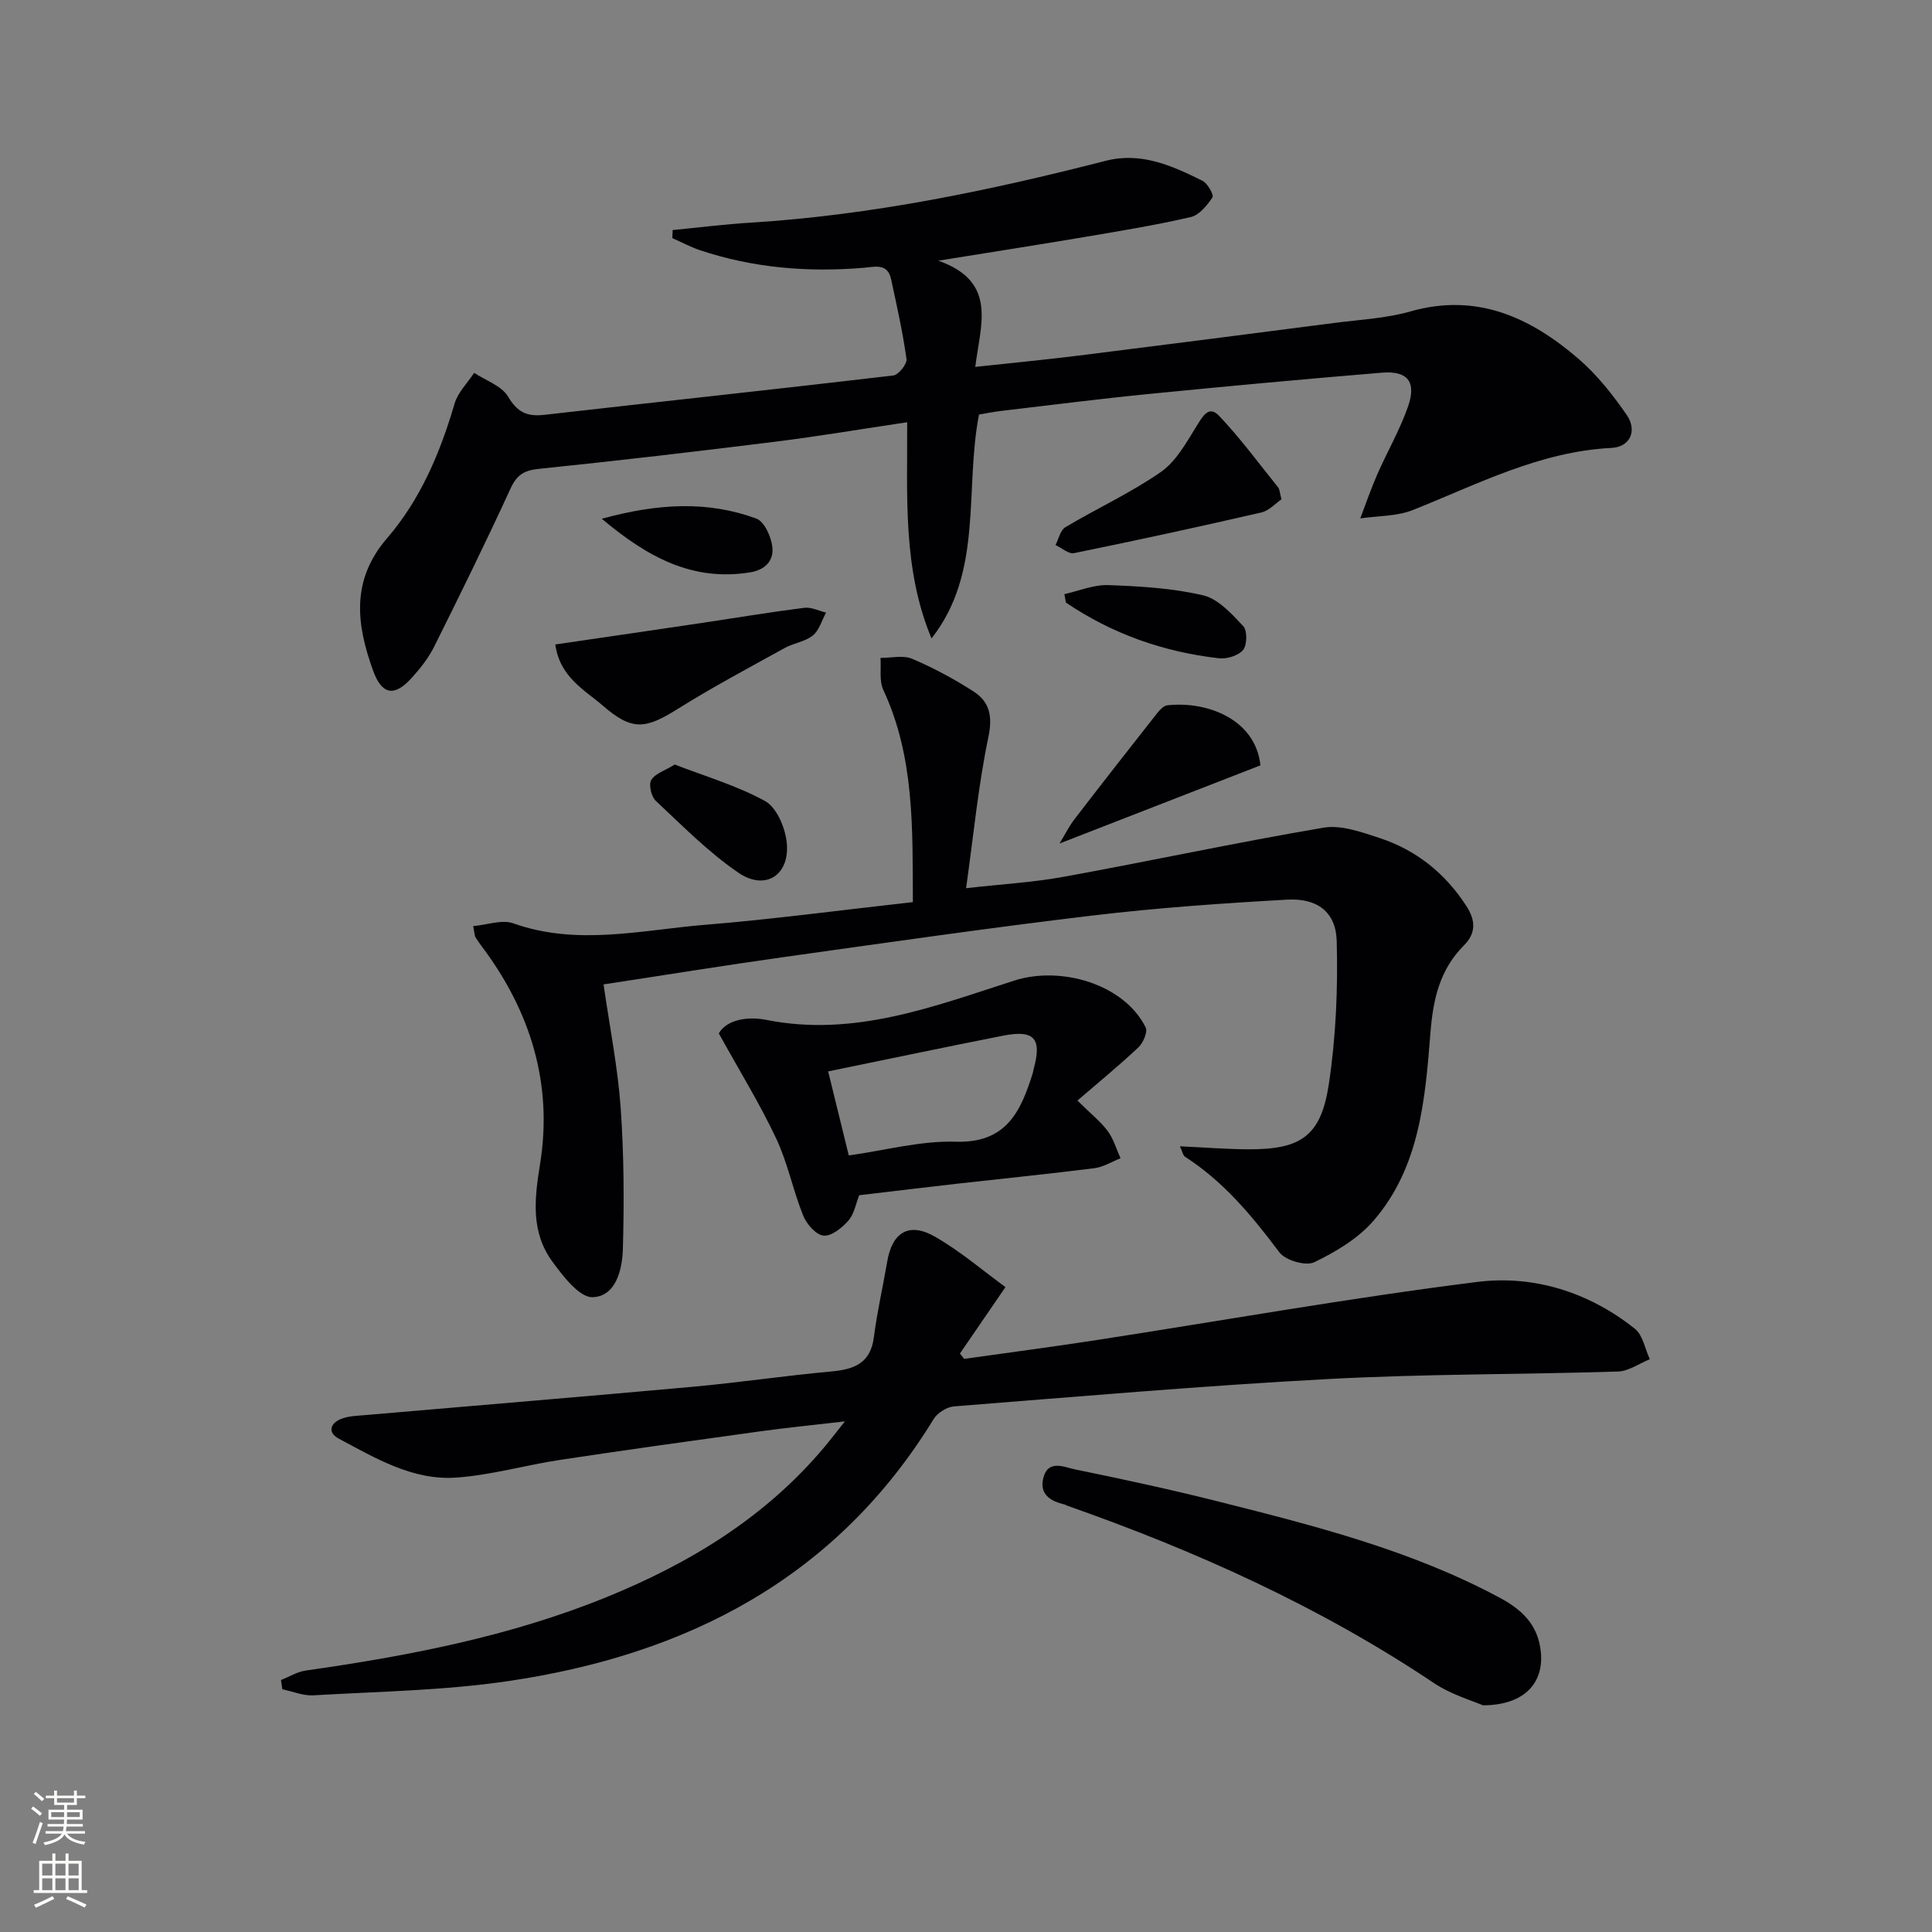
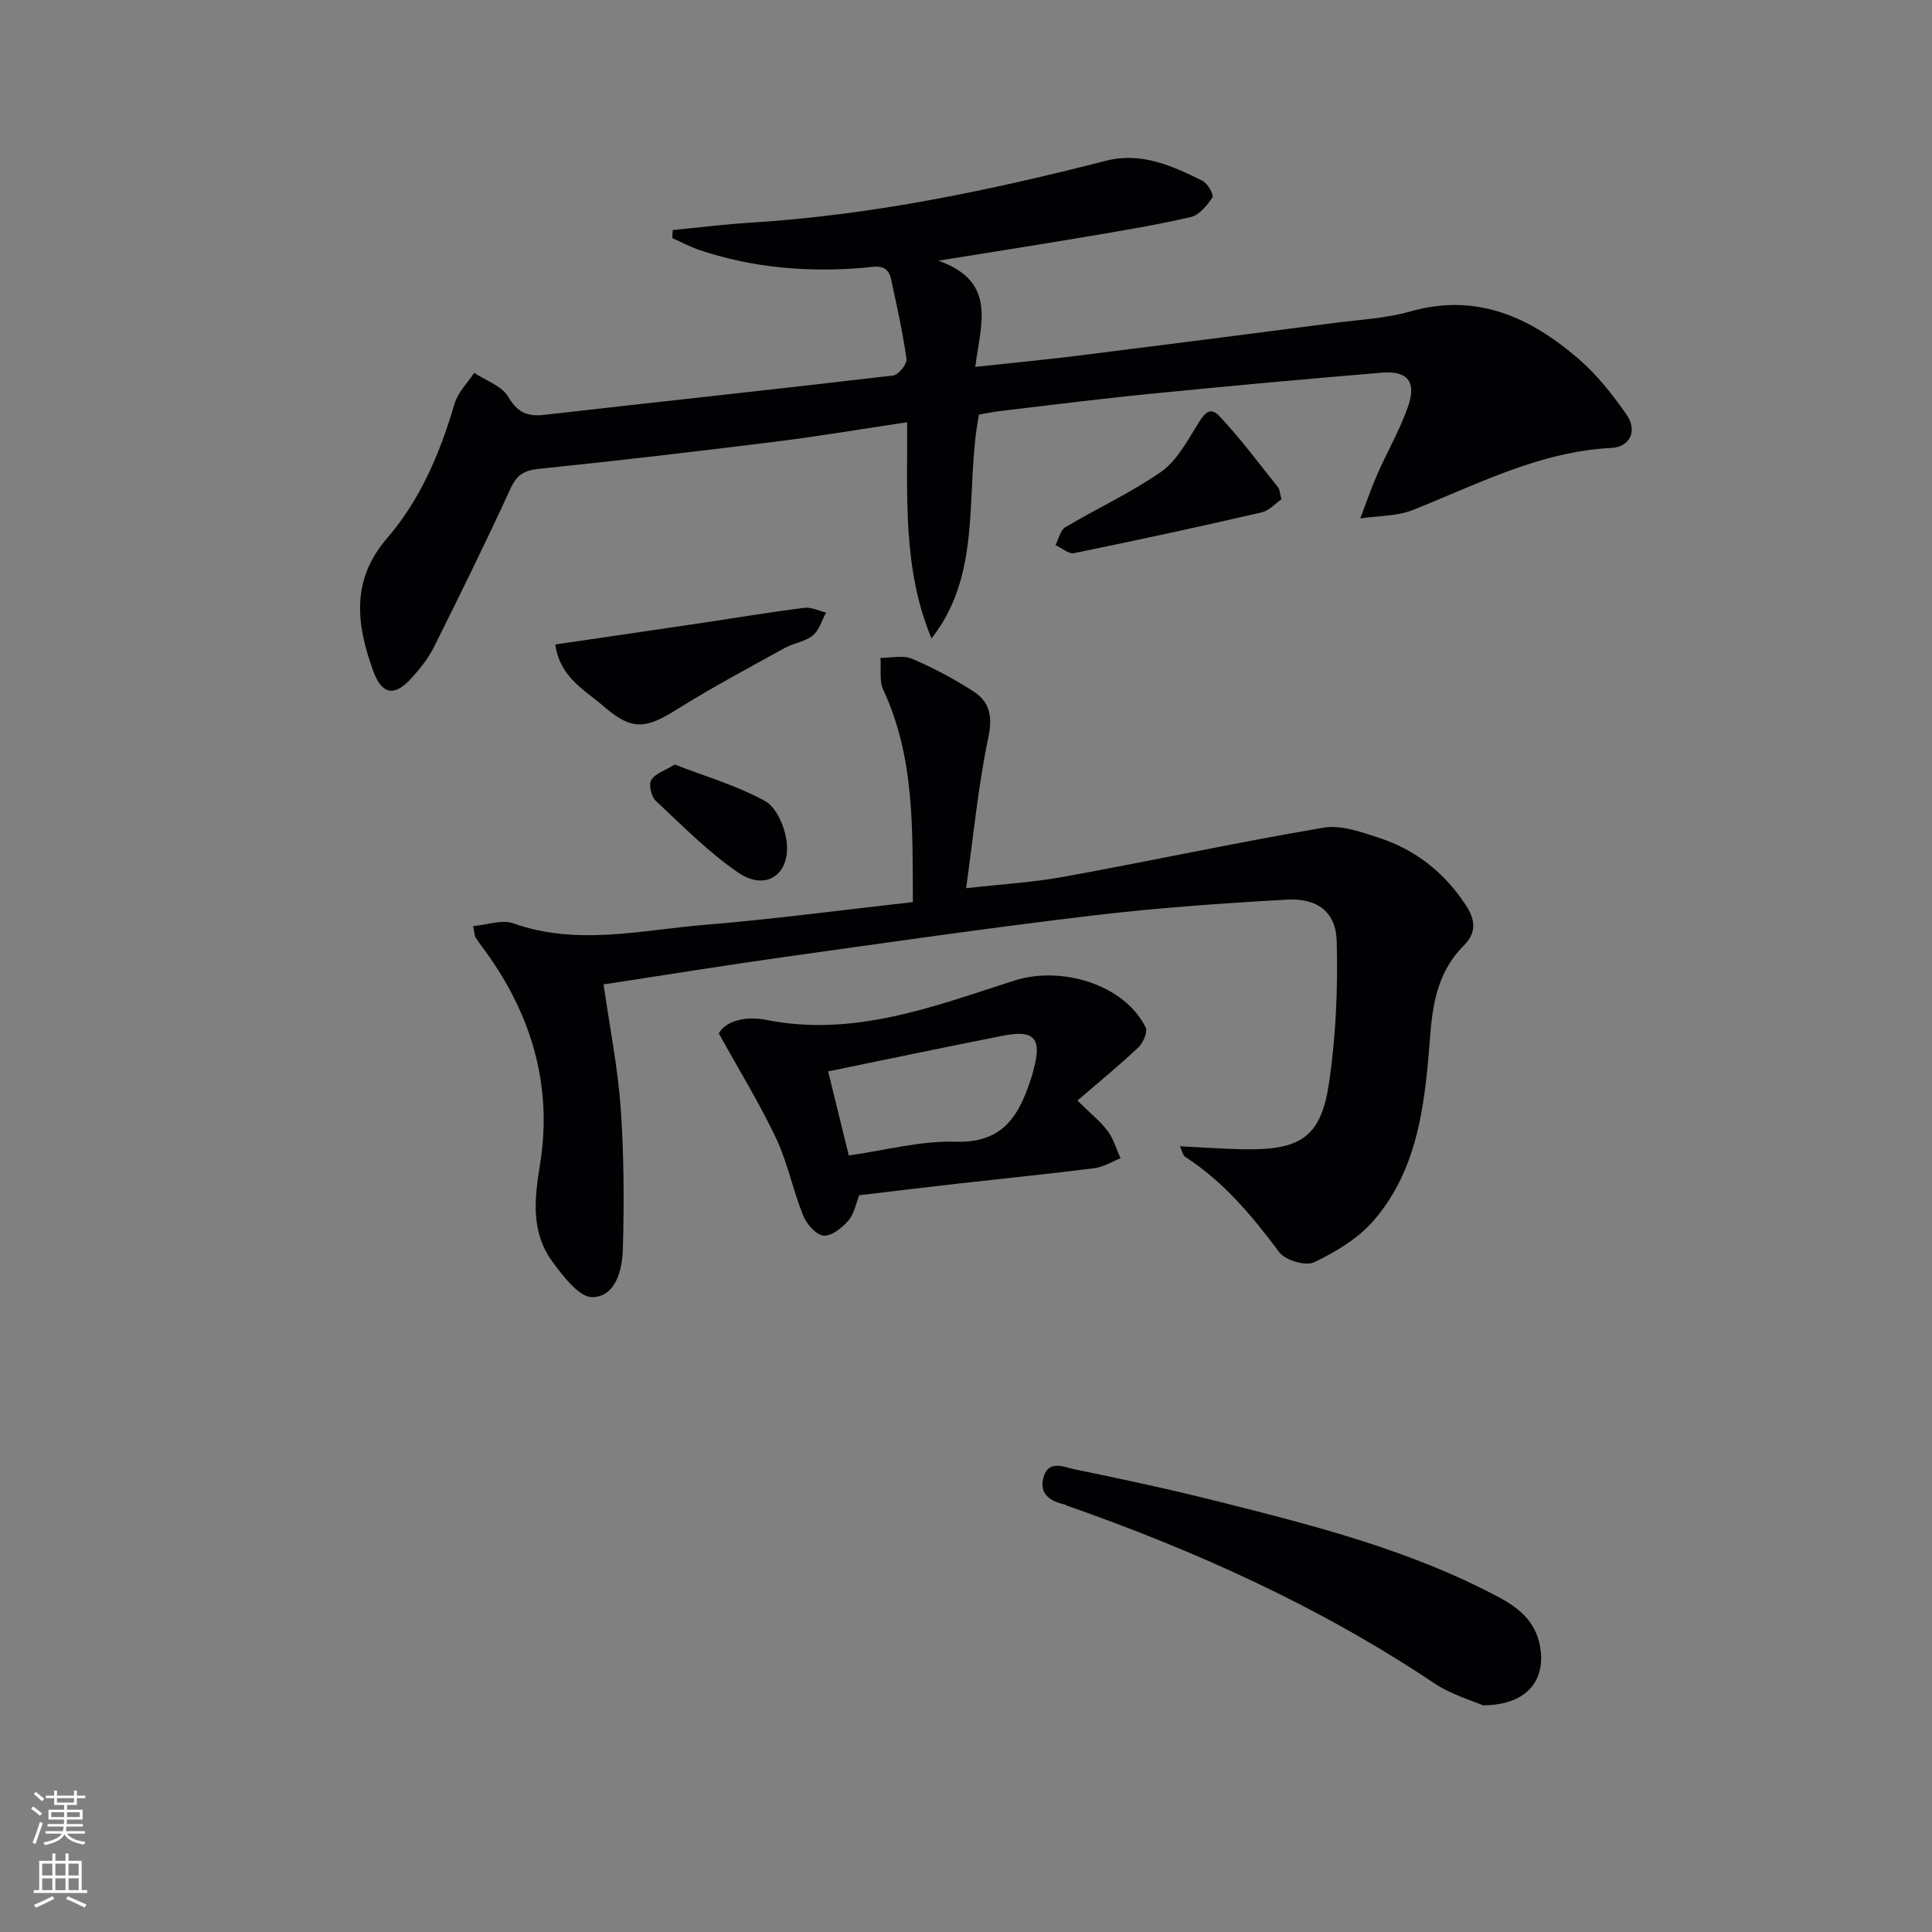
<svg xmlns="http://www.w3.org/2000/svg" enable-background="new 0 0 400 400" viewBox="0 0 400 400">
  <rect x="0" y="0" width="400" height="400" fill="#808080" stroke="none" />
  <g fill="#010103">
    <path d="m139.27 47.63c5.41-.52 10.81-1.21 16.23-1.54 24.96-1.55 49.29-6.61 73.44-12.8 7.32-1.88 13.74 1.02 20.02 4.14 1.07.53 2.4 2.93 2.06 3.44-1.1 1.66-2.73 3.67-4.49 4.07-7.26 1.68-14.63 2.88-21.99 4.13-9.6 1.62-19.22 3.12-30.27 4.9 12.35 4.36 8.71 13.25 7.65 21.99 7.48-.81 14.5-1.48 21.5-2.35 17.62-2.2 35.24-4.47 52.85-6.75 5.26-.68 10.67-.94 15.73-2.38 13.74-3.91 24.81 1.21 34.77 9.77 3.85 3.31 7.12 7.45 10.02 11.65 2.24 3.24.73 6.65-3.17 6.84-14.88.75-27.73 7.54-41.12 12.86-3.33 1.32-7.23 1.19-10.87 1.73 1.17-3.07 2.23-6.18 3.55-9.18 2.06-4.7 4.68-9.19 6.35-14.02 1.77-5.11-.11-7.41-5.45-6.97-16.06 1.33-32.11 2.81-48.15 4.4-10.24 1.01-20.45 2.32-30.67 3.52-1.63.19-3.24.53-4.57.75-3.04 15.74.95 32.63-9.83 46.35-6.01-14.42-4.97-29.38-5.04-44.76-9.42 1.4-18.33 2.91-27.3 4.03-16.3 2.03-32.62 3.94-48.96 5.62-3.07.32-4.57 1.25-5.87 4.1-5.06 11.02-10.41 21.9-15.82 32.75-1.17 2.35-2.88 4.49-4.65 6.45-3.54 3.92-6.15 3.53-7.97-1.51-3.44-9.52-4.67-18.68 2.9-27.44 6.9-7.99 10.99-17.7 13.97-27.87.68-2.32 2.67-4.25 4.05-6.36 2.41 1.6 5.69 2.69 7.03 4.93 1.93 3.26 3.93 4.17 7.48 3.77 24.08-2.75 48.19-5.31 72.27-8.15 1.08-.13 2.88-2.38 2.73-3.42-.78-5.56-2.01-11.06-3.2-16.55-.72-3.34-3.41-2.52-5.63-2.33-11.54.97-22.87.05-33.9-3.63-1.98-.66-3.84-1.67-5.75-2.51.01-.56.04-1.11.07-1.67z" />
-     <path d="m208.17 266.48c-3.52 5.14-6.47 9.45-9.43 13.76.29.37.59.74.88 1.1 9-1.27 18.01-2.45 27-3.83 26.4-4.07 52.72-8.78 79.22-12.1 11.71-1.47 23.14 2.12 32.65 9.7 1.65 1.32 2.09 4.16 3.09 6.3-2.2.89-4.38 2.48-6.61 2.55-19.97.63-39.97.48-59.91 1.55-25.88 1.38-51.72 3.63-77.56 5.67-1.49.12-3.42 1.35-4.21 2.64-20.23 33.02-51.18 48.82-88.19 54.25-13.27 1.95-26.81 2.14-40.23 2.93-2.11.12-4.27-.81-6.41-1.25-.1-.64-.2-1.28-.29-1.92 1.71-.67 3.36-1.71 5.12-1.96 21.26-3.03 42.28-7.06 62.28-15.2 17.33-7.05 32.98-16.59 45.16-31.13 1.15-1.37 2.23-2.79 4.2-5.26-6.7.78-12.16 1.32-17.59 2.07-13.82 1.91-27.63 3.82-41.42 5.91-7.19 1.09-14.28 3.16-21.5 3.66-8.96.62-16.65-4-24.27-8.06-2.35-1.25-1.79-3.16.39-4.06 1.61-.66 3.51-.68 5.3-.84 22.52-1.95 45.04-3.8 67.55-5.84 9.59-.87 19.12-2.3 28.71-3.17 4.74-.43 8.14-1.69 8.83-7.12.67-5.25 1.87-10.42 2.76-15.64 1.03-6.08 4.53-8.24 9.92-5.13 5.24 3.01 9.91 7.03 14.56 10.42z" />
    <path d="m189 186.77c-.08-15.24.37-30.01-6.12-43.93-.88-1.89-.42-4.41-.58-6.63 2.2.02 4.66-.61 6.53.18 4.41 1.87 8.69 4.17 12.73 6.77 3.35 2.16 3.98 5.14 3.07 9.48-2.09 9.99-3.06 20.21-4.61 31.25 7.3-.83 13.86-1.2 20.27-2.37 17.94-3.27 35.77-7.11 53.74-10.16 3.63-.61 7.8.9 11.51 2.11 7.66 2.51 13.67 7.31 18.08 14.15 1.92 2.98 1.97 5.61-.51 8.09-5.02 5.02-6.4 11.15-6.95 18.09-1.09 13.73-2.19 27.8-11.73 38.87-3.2 3.72-7.84 6.5-12.32 8.66-1.76.85-5.99-.38-7.24-2.06-5.63-7.52-11.51-14.62-19.5-19.76-.44-.28-.55-1.07-1.08-2.18 5.03.23 9.54.59 14.06.62 10.98.07 15.14-2.69 16.77-13.5 1.47-9.75 1.9-19.77 1.63-29.64-.17-6.02-4.05-8.89-10.23-8.55-13.43.75-26.87 1.69-40.23 3.28-21.26 2.53-42.45 5.59-63.65 8.56-12.44 1.74-24.85 3.76-37.68 5.71 1.27 8.83 2.94 17.13 3.54 25.51.69 9.72.73 19.52.46 29.26-.12 4.25-1.42 9.83-6.26 9.99-2.72.09-6.1-4.31-8.31-7.33-4.49-6.12-3.77-12.88-2.58-20.21 2.68-16.51-1.93-31.56-11.95-44.94-.5-.66-.99-1.34-1.42-2.05-.16-.26-.14-.62-.47-2.3 2.87-.25 5.94-1.41 8.29-.58 13.19 4.7 26.36 1.43 39.48.33 14.21-1.15 28.38-3.06 43.26-4.72z" />
    <path d="m223.07 227.86c2.84 2.8 4.83 4.37 6.29 6.34 1.2 1.63 1.78 3.72 2.63 5.61-1.8.7-3.54 1.81-5.4 2.05-9.39 1.19-18.81 2.13-28.21 3.19-6.76.76-13.52 1.59-20.49 2.41-.7 1.75-1.03 3.87-2.23 5.24-1.31 1.5-3.51 3.28-5.15 3.12-1.57-.15-3.52-2.39-4.22-4.15-2.11-5.22-3.2-10.89-5.59-15.96-3.35-7.12-7.5-13.85-11.88-21.76 1.62-2.82 5.91-3.58 9.86-2.79 18.17 3.62 34.72-2.81 51.31-8.14 9.63-3.09 22.72.68 27.21 9.7.46.93-.52 3.2-1.51 4.13-3.92 3.7-8.11 7.12-12.62 11.01zm-47.34 11.36c7.51-1.04 14.87-3.07 22.16-2.84 10.47.32 13.44-6.26 15.91-14.13.1-.32.13-.65.22-.97 1.72-6.28.12-8.12-6.31-6.86-11.99 2.36-23.94 4.88-36.25 7.4 1.37 5.6 2.74 11.17 4.27 17.4z" />
    <path d="m307.03 353.07c-2.15-.95-6.54-2.2-10.15-4.61-23.63-15.82-49.28-27.37-76-36.75-.16-.05-.29-.18-.45-.22-2.89-.66-5.24-2.07-4.44-5.41.97-4.03 4.37-2.31 6.62-1.85 10.06 2.06 20.11 4.23 30.07 6.75 19.79 4.99 39.58 10.03 57.76 19.78 4.67 2.5 7.99 5.61 8.57 11.22.66 6.37-3.3 11.06-11.98 11.09z" />
    <path d="m114.97 133.43c10.53-1.54 20.48-2.99 30.43-4.47 7.04-1.05 14.06-2.23 21.12-3.12 1.44-.18 3 .63 4.51.99-.89 1.62-1.42 3.68-2.76 4.75-1.61 1.29-3.99 1.57-5.86 2.61-7.39 4.09-14.87 8.06-22.02 12.54-6.75 4.23-9.49 4.64-15.53-.59-3.85-3.33-8.95-5.93-9.89-12.71z" />
    <path d="m265.32 103.37c-1.21.82-2.56 2.36-4.17 2.73-12.89 2.97-25.82 5.78-38.78 8.42-1.12.23-2.55-1.08-3.84-1.67.66-1.26.99-3.07 2.03-3.69 6.54-3.9 13.54-7.11 19.77-11.43 3.16-2.19 5.28-6.08 7.4-9.5 1.27-2.04 2.53-4.38 4.64-2.17 4.42 4.65 8.24 9.87 12.28 14.88.28.36.27.94.67 2.43z" />
-     <path d="m260.96 158.46c-14.01 5.45-27.44 10.67-41.6 16.18 1.17-1.92 1.99-3.59 3.1-5.03 5.65-7.35 11.36-14.65 17.1-21.93.55-.69 1.34-1.56 2.1-1.65 8.14-.92 18.27 2.79 19.3 12.43z" />
    <path d="m139.7 158.29c6.26 2.43 12.84 4.34 18.7 7.56 2.35 1.29 4.07 5.31 4.45 8.3.88 6.89-4.27 10.42-9.95 6.55-6.22-4.24-11.6-9.73-17.13-14.9-.93-.87-1.5-3.34-.94-4.3.79-1.34 2.81-1.94 4.87-3.21z" />
-     <path d="m220.37 123.01c3.03-.67 6.08-1.98 9.09-1.87 6.58.24 13.27.62 19.64 2.12 3.12.73 5.9 3.82 8.29 6.36.87.92.83 3.89-.01 4.93-.97 1.19-3.37 1.93-5.02 1.74-11.46-1.31-22.1-5.04-31.68-11.54-.11-.58-.21-1.16-.31-1.74z" />
-     <path d="m124.59 107.4c11.66-3.19 21.93-3.74 32.01-.03 1.66.61 3.08 3.77 3.31 5.9.3 2.79-1.43 4.74-4.72 5.25-11.69 1.83-20.9-2.96-30.6-11.12z" />
  </g>
  <path d="m6.44 374.46.42-.45c.65.47 1.27.95 1.85 1.44l-.45.49c-.65-.56-1.25-1.06-1.82-1.48m.93 7.33-.63-.26c.55-1.36 1.05-2.8 1.53-4.33.19.1.38.19.59.27-.47 1.29-.96 2.73-1.49 4.32m-.38-10.38.44-.42c.43.34 1.01.82 1.74 1.44l-.49.49c-.53-.51-1.09-1.01-1.69-1.51m2.5.35h1.72v-1.04h.59v1.04h3.52v-1.04h.59v1.04h1.75v.53h-1.75v1.42h-2.03v.97h3.22v2.03h-3.24c0 .35-.01.66-.03.93h3.32v.53h-3.37c-.03.27-.08.58-.15.94h3.96v.53h-3.71c.67.92 1.93 1.48 3.79 1.68-.13.24-.23.44-.29.59-2.13-.38-3.48-1.08-4.04-2.12-.43.97-1.77 1.72-4.03 2.23-.09-.19-.2-.37-.33-.55 2.1-.42 3.37-1.03 3.81-1.83h-3.36v-.53h3.58c.08-.29.13-.61.16-.94h-3.33v-.53h3.39c.02-.27.04-.58.04-.93h-3.23v-2.03h3.25v-.97h-2.07v-1.42h-1.73zm1.12 3.44v1h2.65c.01-.3.02-.44.01-.4v-.25-.35zm1.19-2h3.52v-.91h-3.52zm4.71 2h-2.63v.59c0 .15-.01.28-.01.4h2.64z" fill="#fbfcfa" />
  <path d="m13.56 383.74h.63v1.52h2.72v6.07h1.13v.6h-11.06v-.6h1.13v-6.07h2.73v-1.52h.63v1.52h2.1v-1.52zm-2.69 8.83.38.56c-1.24.63-2.53 1.25-3.85 1.85-.1-.21-.21-.42-.34-.63 1.37-.55 2.63-1.15 3.81-1.78m-2.13-4.27h2.1v-2.45h-2.1zm0 3.04h2.1v-2.46h-2.1zm2.72-3.04h2.1v-2.45h-2.1zm0 3.04h2.1v-2.46h-2.1zm6.07 3.6c-1.41-.71-2.7-1.3-3.86-1.78l.35-.56c1.45.62 2.75 1.19 3.88 1.72zm-1.25-9.09h-2.1v2.45h2.1zm-2.09 5.49h2.1v-2.46h-2.1z" fill="#fbfcfa" />
</svg>